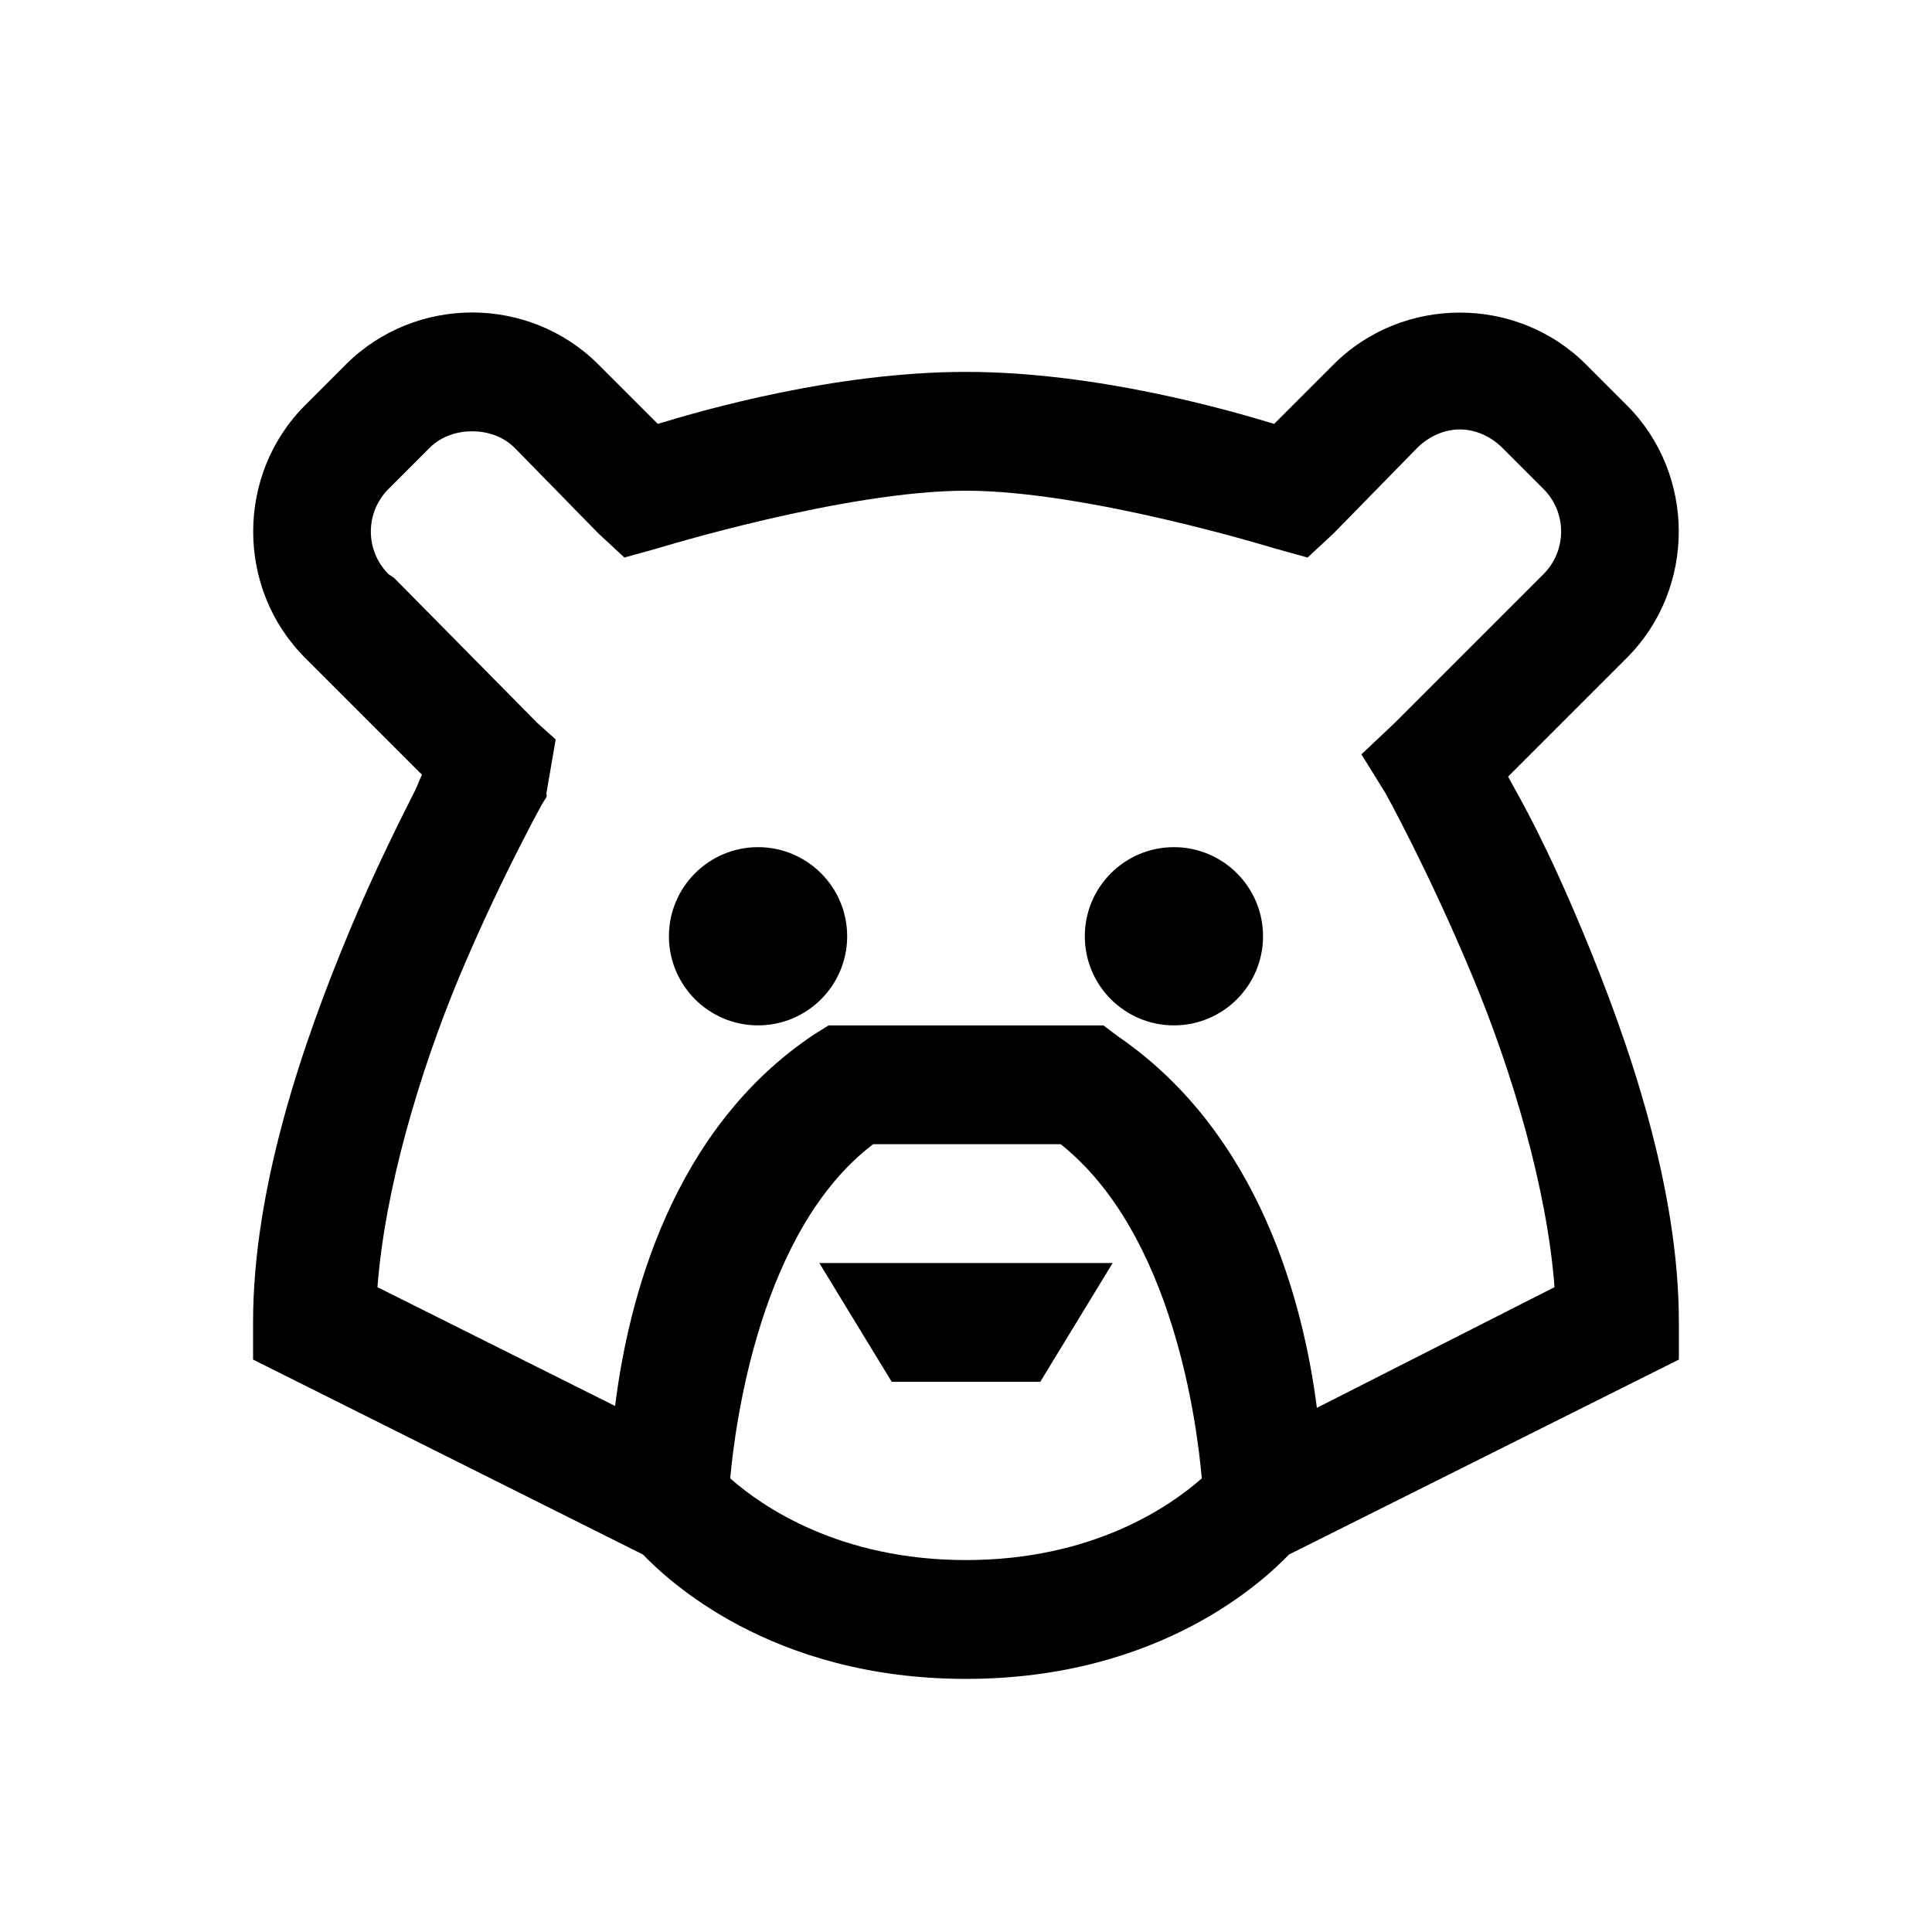
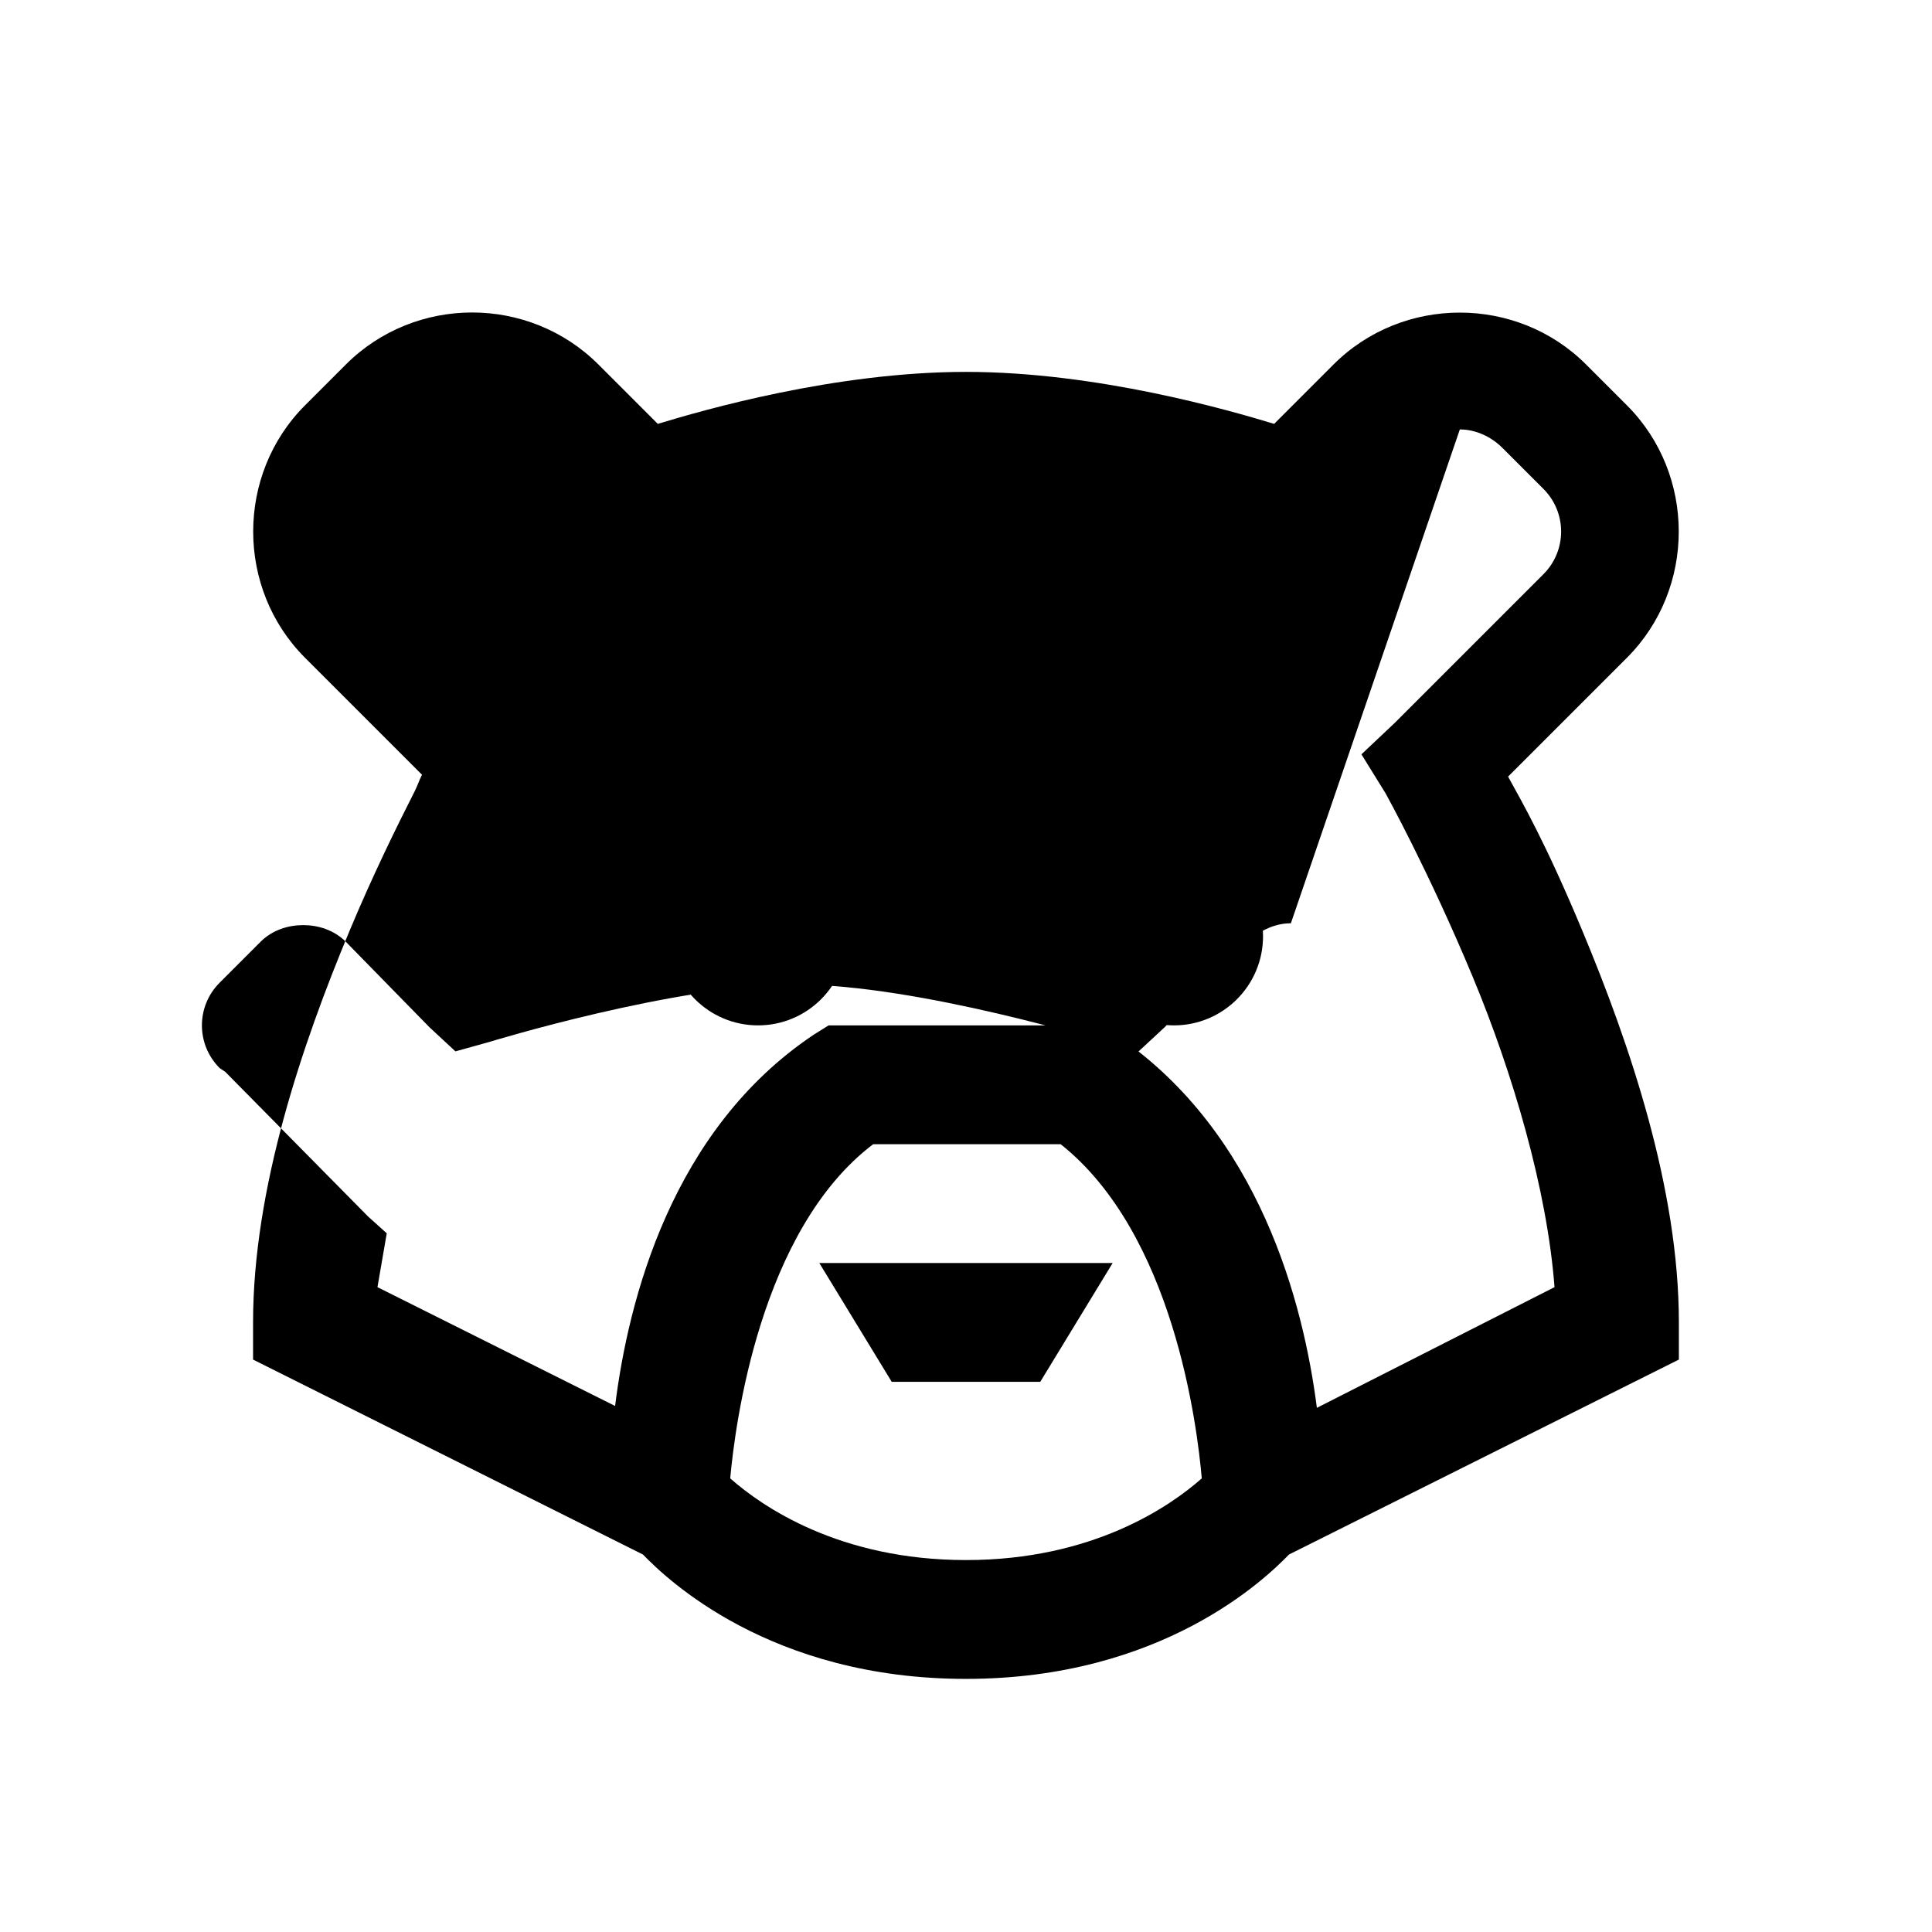
<svg xmlns="http://www.w3.org/2000/svg" fill="#000000" width="800px" height="800px" version="1.1" viewBox="144 144 512 512">
-   <path d="m269.12 226.81c-12.113 0-24.293 4.613-33.453 13.777l-10.824 10.824c-18.328 18.328-18.328 48.586 0 66.914l30.996 30.996c-0.801 1.535-1.047 2.582-1.969 4.426-4.676 9.227-10.949 21.895-17.223 36.902-12.543 30.07-25.582 68.262-25.582 103.81v9.844l103.32 51.66c6.148 6.332 33.578 32.961 85.609 32.961 52.027 0 79.457-26.629 85.605-32.961l103.32-51.66v-9.844c0-35.547-13.035-73.738-25.582-103.81-9.84-23.555-15.867-33.887-19.68-40.84l31.488-31.484c18.324-18.328 18.324-48.586 0-66.914l-10.824-10.824c-18.328-18.328-48.586-18.328-66.914 0l-15.742 15.746c-11.934-3.629-46.988-13.777-81.672-13.777-34.688 0-69.742 10.148-81.672 13.777l-15.746-15.746c-9.164-9.164-21.34-13.777-33.457-13.777zm261.75 30.996c4.059 0 8.18 1.785 11.316 4.922l10.824 10.824c6.273 6.273 6.273 16.359 0 22.633l-39.359 39.359-8.859 8.363 6.398 10.332s11.379 20.48 23.125 48.707c10.516 25.277 19.68 56.152 21.648 82.164l-62.977 31.98c-3.57-27.859-15.191-72.691-52.645-98.398l-3.938-2.953h-72.816l-3.934 2.461c-37.641 25.152-49.141 70.234-52.645 98.398l-62.977-31.488c1.969-26.012 11.129-56.887 21.648-82.164 5.902-14.082 11.805-26.258 16.234-34.93 2.215-4.367 4.121-7.996 5.414-10.332 0.613-1.168 1.168-1.848 1.473-2.461 0.188-0.309-0.059-0.859 0-0.984l2.461-14.27-4.918-4.426-37.887-38.375-1.477-0.984c-6.269-6.273-6.269-16.359 0-22.633l10.824-10.824c3.137-3.137 7.32-4.43 11.316-4.43 4 0 8.18 1.293 11.316 4.43l22.141 22.633 6.887 6.394 8.859-2.461s49.566-15.25 81.672-15.25c32.102 0 81.672 15.25 81.672 15.25l8.855 2.461 6.887-6.394 22.141-22.633c3.137-3.137 7.258-4.922 11.316-4.922zm-185.98 110.7c-13.039 0-23.617 10.578-23.617 23.613 0 13.039 10.578 23.617 23.617 23.617 13.039 0 23.617-10.578 23.617-23.617 0-13.035-10.578-23.613-23.617-23.613zm110.21 0c-13.035 0-23.613 10.578-23.613 23.613 0 13.039 10.578 23.617 23.613 23.617 13.039 0 23.617-10.578 23.617-23.617 0-13.035-10.578-23.613-23.617-23.613zm-79.703 78.719h49.691c29.891 23.738 36.164 74.477 37.395 88.559-8.426 7.445-28.906 21.648-62.484 21.648-33.582 0-54.059-14.203-62.484-21.648 1.289-14.266 7.871-65.805 37.883-88.559zm-14.27 31.488 19.191 31.488h39.359l19.188-31.488z" />
+   <path d="m269.12 226.81c-12.113 0-24.293 4.613-33.453 13.777l-10.824 10.824c-18.328 18.328-18.328 48.586 0 66.914l30.996 30.996c-0.801 1.535-1.047 2.582-1.969 4.426-4.676 9.227-10.949 21.895-17.223 36.902-12.543 30.07-25.582 68.262-25.582 103.81v9.844l103.32 51.66c6.148 6.332 33.578 32.961 85.609 32.961 52.027 0 79.457-26.629 85.605-32.961l103.32-51.66v-9.844c0-35.547-13.035-73.738-25.582-103.81-9.84-23.555-15.867-33.887-19.68-40.84l31.488-31.484c18.324-18.328 18.324-48.586 0-66.914l-10.824-10.824c-18.328-18.328-48.586-18.328-66.914 0l-15.742 15.746c-11.934-3.629-46.988-13.777-81.672-13.777-34.688 0-69.742 10.148-81.672 13.777l-15.746-15.746c-9.164-9.164-21.34-13.777-33.457-13.777zm261.75 30.996c4.059 0 8.18 1.785 11.316 4.922l10.824 10.824c6.273 6.273 6.273 16.359 0 22.633l-39.359 39.359-8.859 8.363 6.398 10.332s11.379 20.48 23.125 48.707c10.516 25.277 19.68 56.152 21.648 82.164l-62.977 31.98c-3.57-27.859-15.191-72.691-52.645-98.398l-3.938-2.953h-72.816l-3.934 2.461c-37.641 25.152-49.141 70.234-52.645 98.398l-62.977-31.488l2.461-14.27-4.918-4.426-37.887-38.375-1.477-0.984c-6.269-6.273-6.269-16.359 0-22.633l10.824-10.824c3.137-3.137 7.32-4.43 11.316-4.43 4 0 8.18 1.293 11.316 4.43l22.141 22.633 6.887 6.394 8.859-2.461s49.566-15.25 81.672-15.25c32.102 0 81.672 15.25 81.672 15.25l8.855 2.461 6.887-6.394 22.141-22.633c3.137-3.137 7.258-4.922 11.316-4.922zm-185.98 110.7c-13.039 0-23.617 10.578-23.617 23.613 0 13.039 10.578 23.617 23.617 23.617 13.039 0 23.617-10.578 23.617-23.617 0-13.035-10.578-23.613-23.617-23.613zm110.21 0c-13.035 0-23.613 10.578-23.613 23.613 0 13.039 10.578 23.617 23.613 23.617 13.039 0 23.617-10.578 23.617-23.617 0-13.035-10.578-23.613-23.617-23.613zm-79.703 78.719h49.691c29.891 23.738 36.164 74.477 37.395 88.559-8.426 7.445-28.906 21.648-62.484 21.648-33.582 0-54.059-14.203-62.484-21.648 1.289-14.266 7.871-65.805 37.883-88.559zm-14.27 31.488 19.191 31.488h39.359l19.188-31.488z" />
</svg>